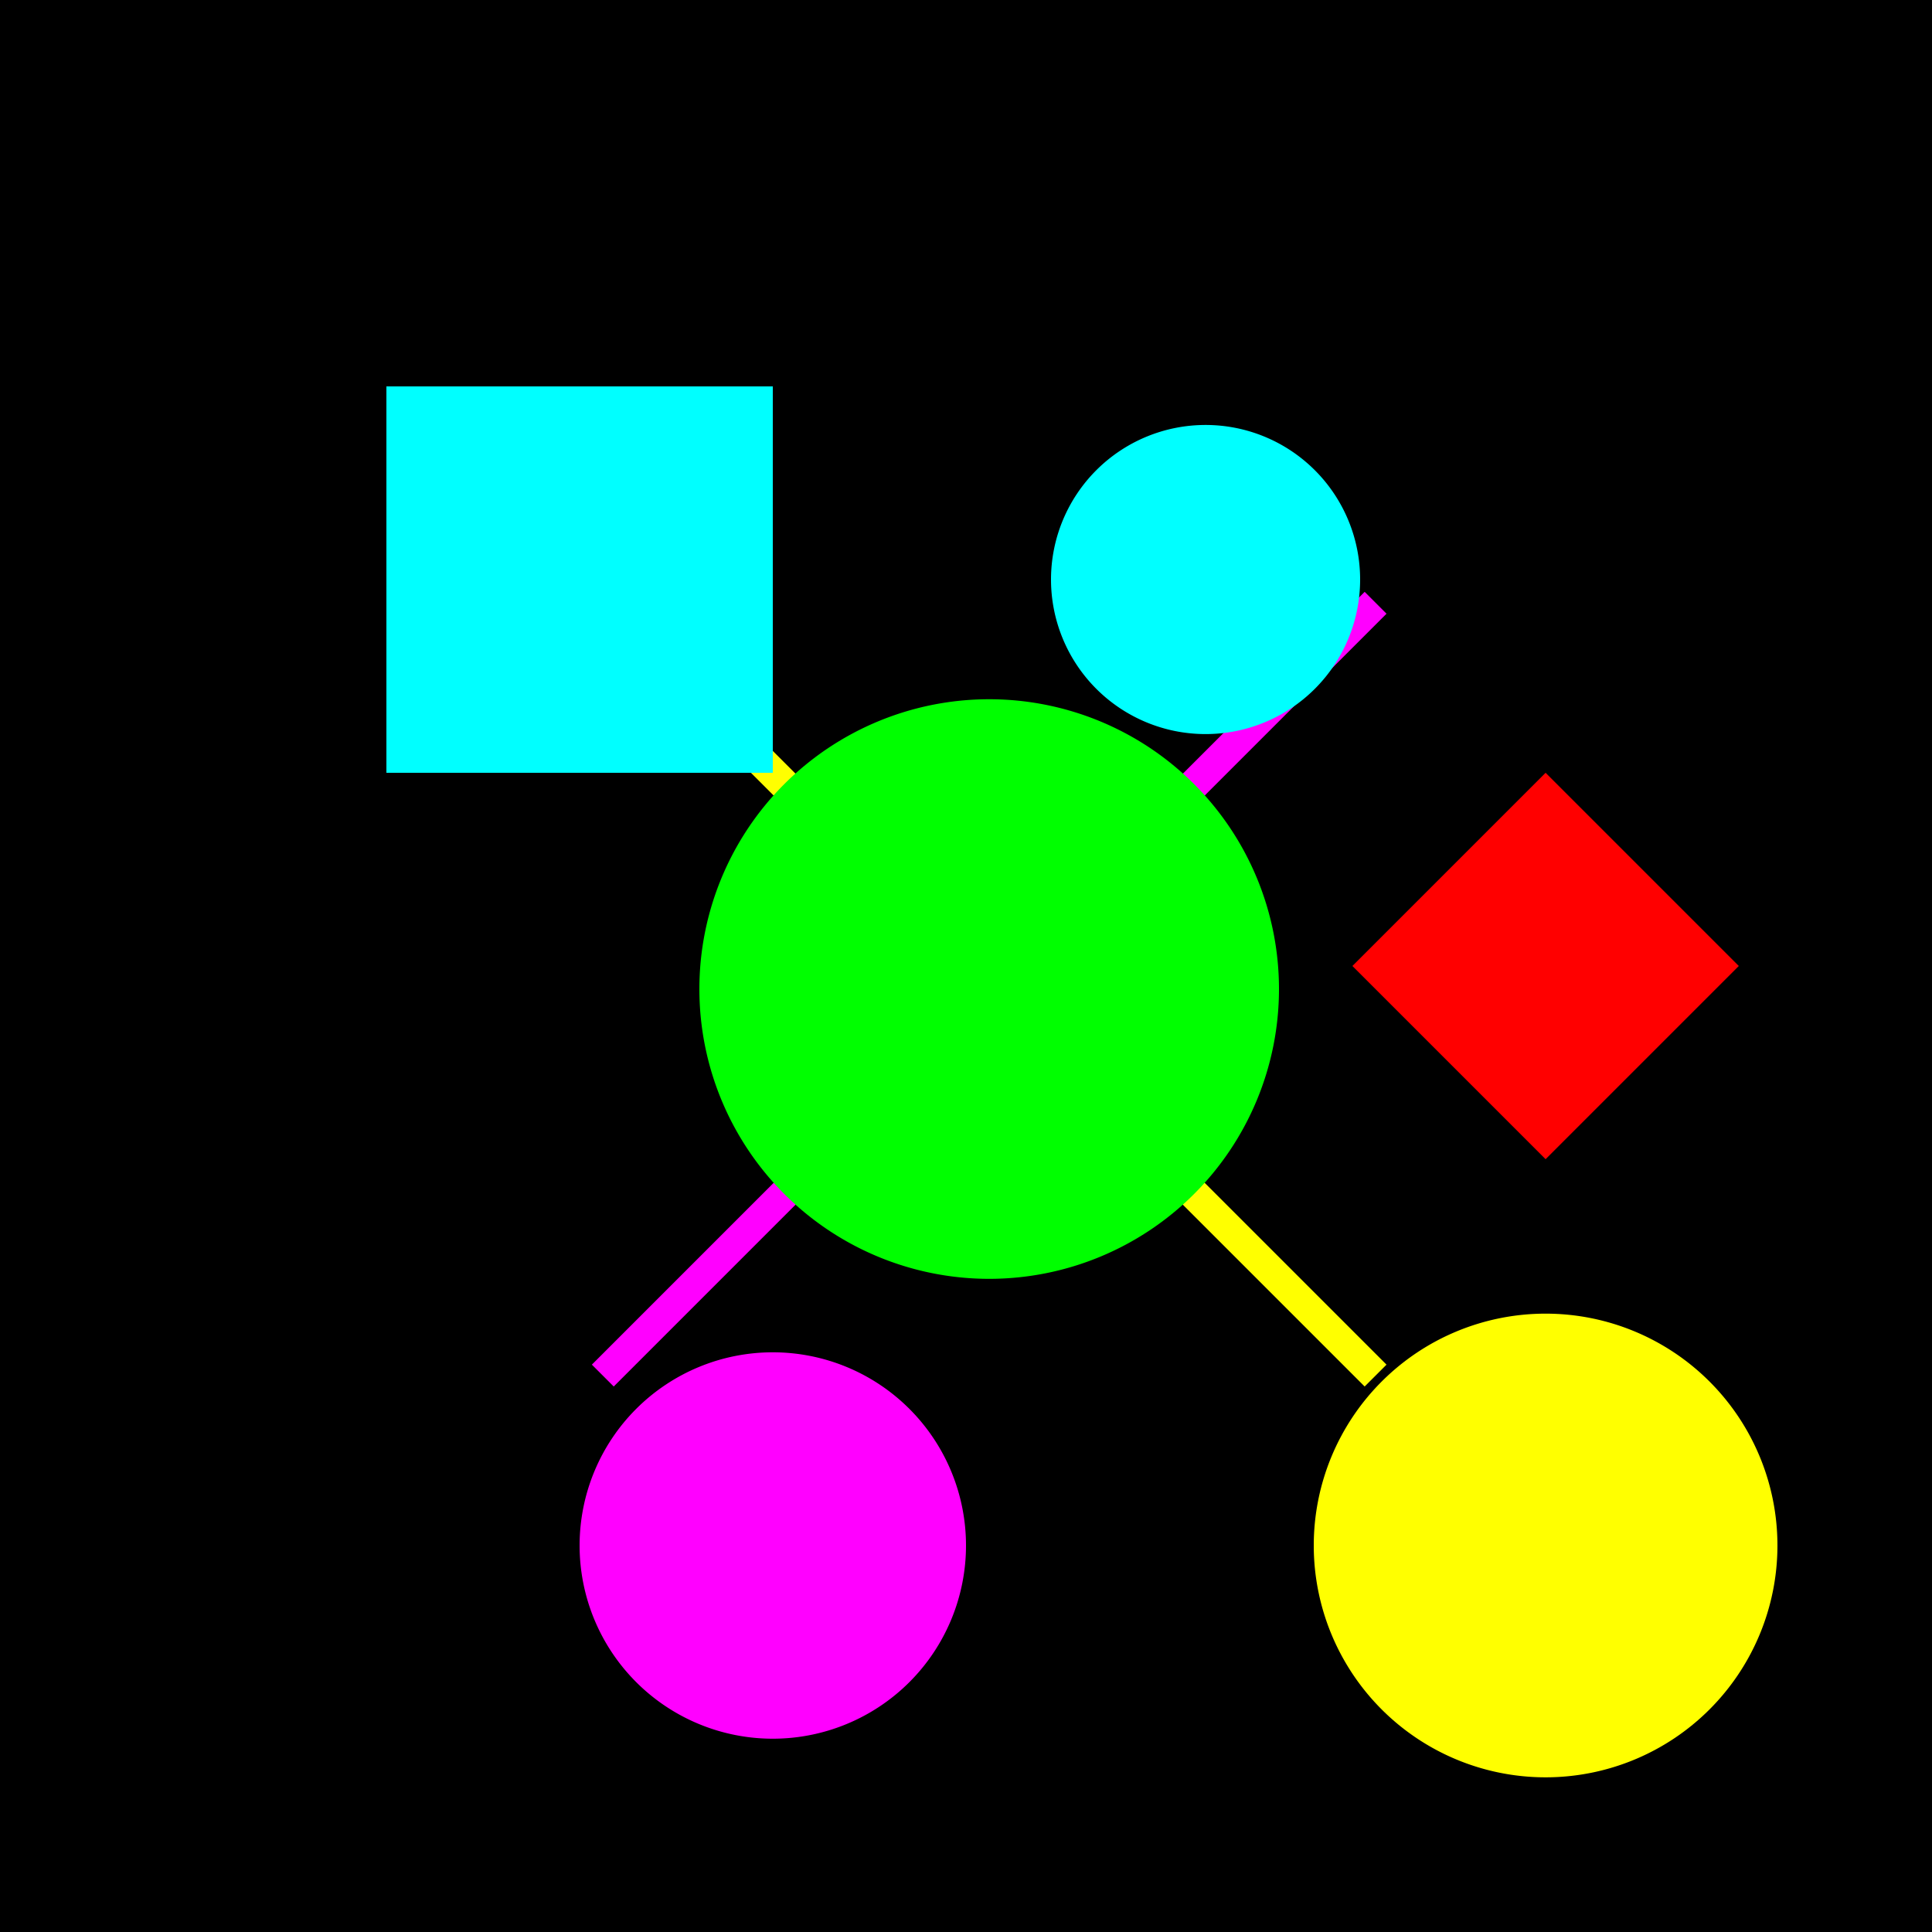
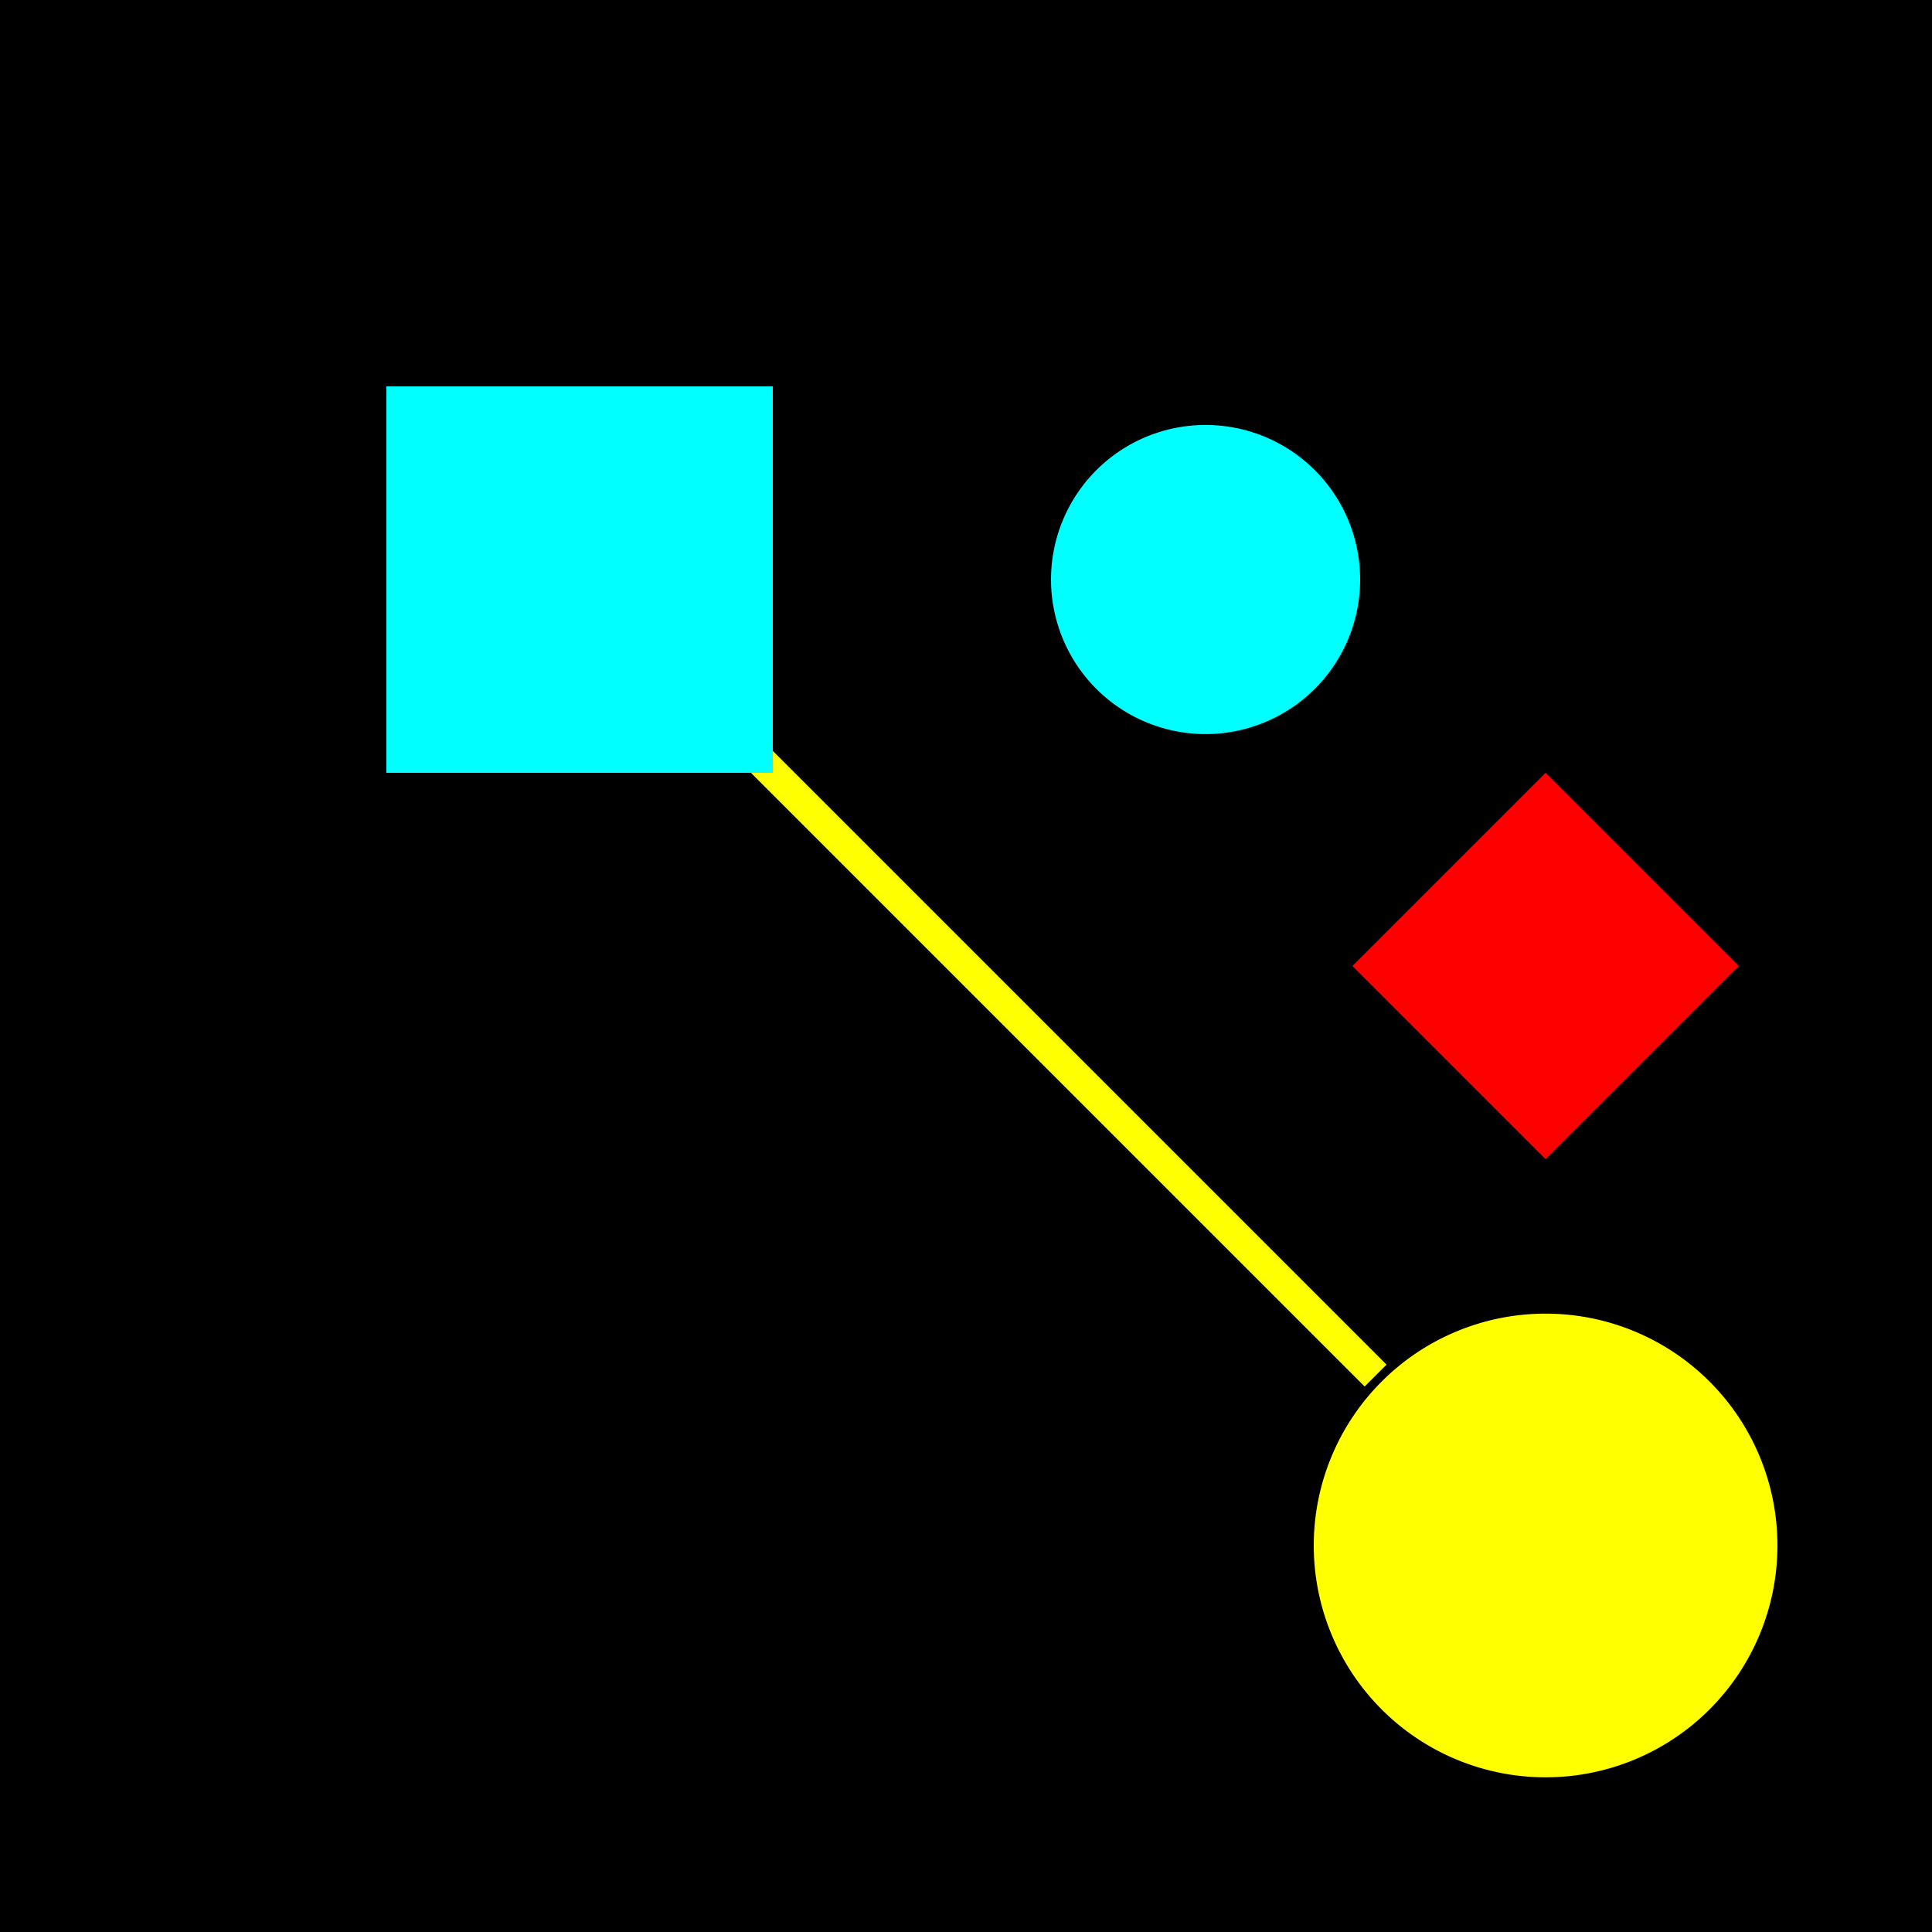
<svg xmlns="http://www.w3.org/2000/svg" width="500" height="500">
  <defs />
  <g>
    <rect fill="#000" stroke="none" x="0" y="0" width="512" height="512" />
-     <path fill="none" stroke="#ff00ff" paint-order="fill stroke markers" d=" M 256 256 L 356 156 L 156 356 L 256 256" stroke-miterlimit="10" stroke-width="8" stroke-dasharray="" />
    <path fill="none" stroke="#ffff00" paint-order="fill stroke markers" d=" M 256 256 L 156 156 L 356 356 L 256 256" stroke-miterlimit="10" stroke-width="8" stroke-dasharray="" />
    <rect fill="#00ffff" stroke="none" x="100" y="100" width="100" height="100" />
    <path fill="#ff0000" stroke="none" paint-order="stroke fill markers" d=" M 400 200 L 450 250 L 400 300 L 350 250 L 400 200" />
-     <path fill="#00ff00" stroke="none" paint-order="stroke fill markers" d=" M 331 256 A 75 75 0 1 1 331 255.925" />
-     <path fill="#ff00ff" stroke="none" paint-order="stroke fill markers" d=" M 250 400 A 50 50 0 1 1 250 399.95" />
    <path fill="#00ffff" stroke="none" paint-order="stroke fill markers" d=" M 352 150 A 40 40 0 1 1 352 149.96" />
    <path fill="#ffff00" stroke="none" paint-order="stroke fill markers" d=" M 460 400 A 60 60 0 1 1 460 399.94" />
  </g>
</svg>